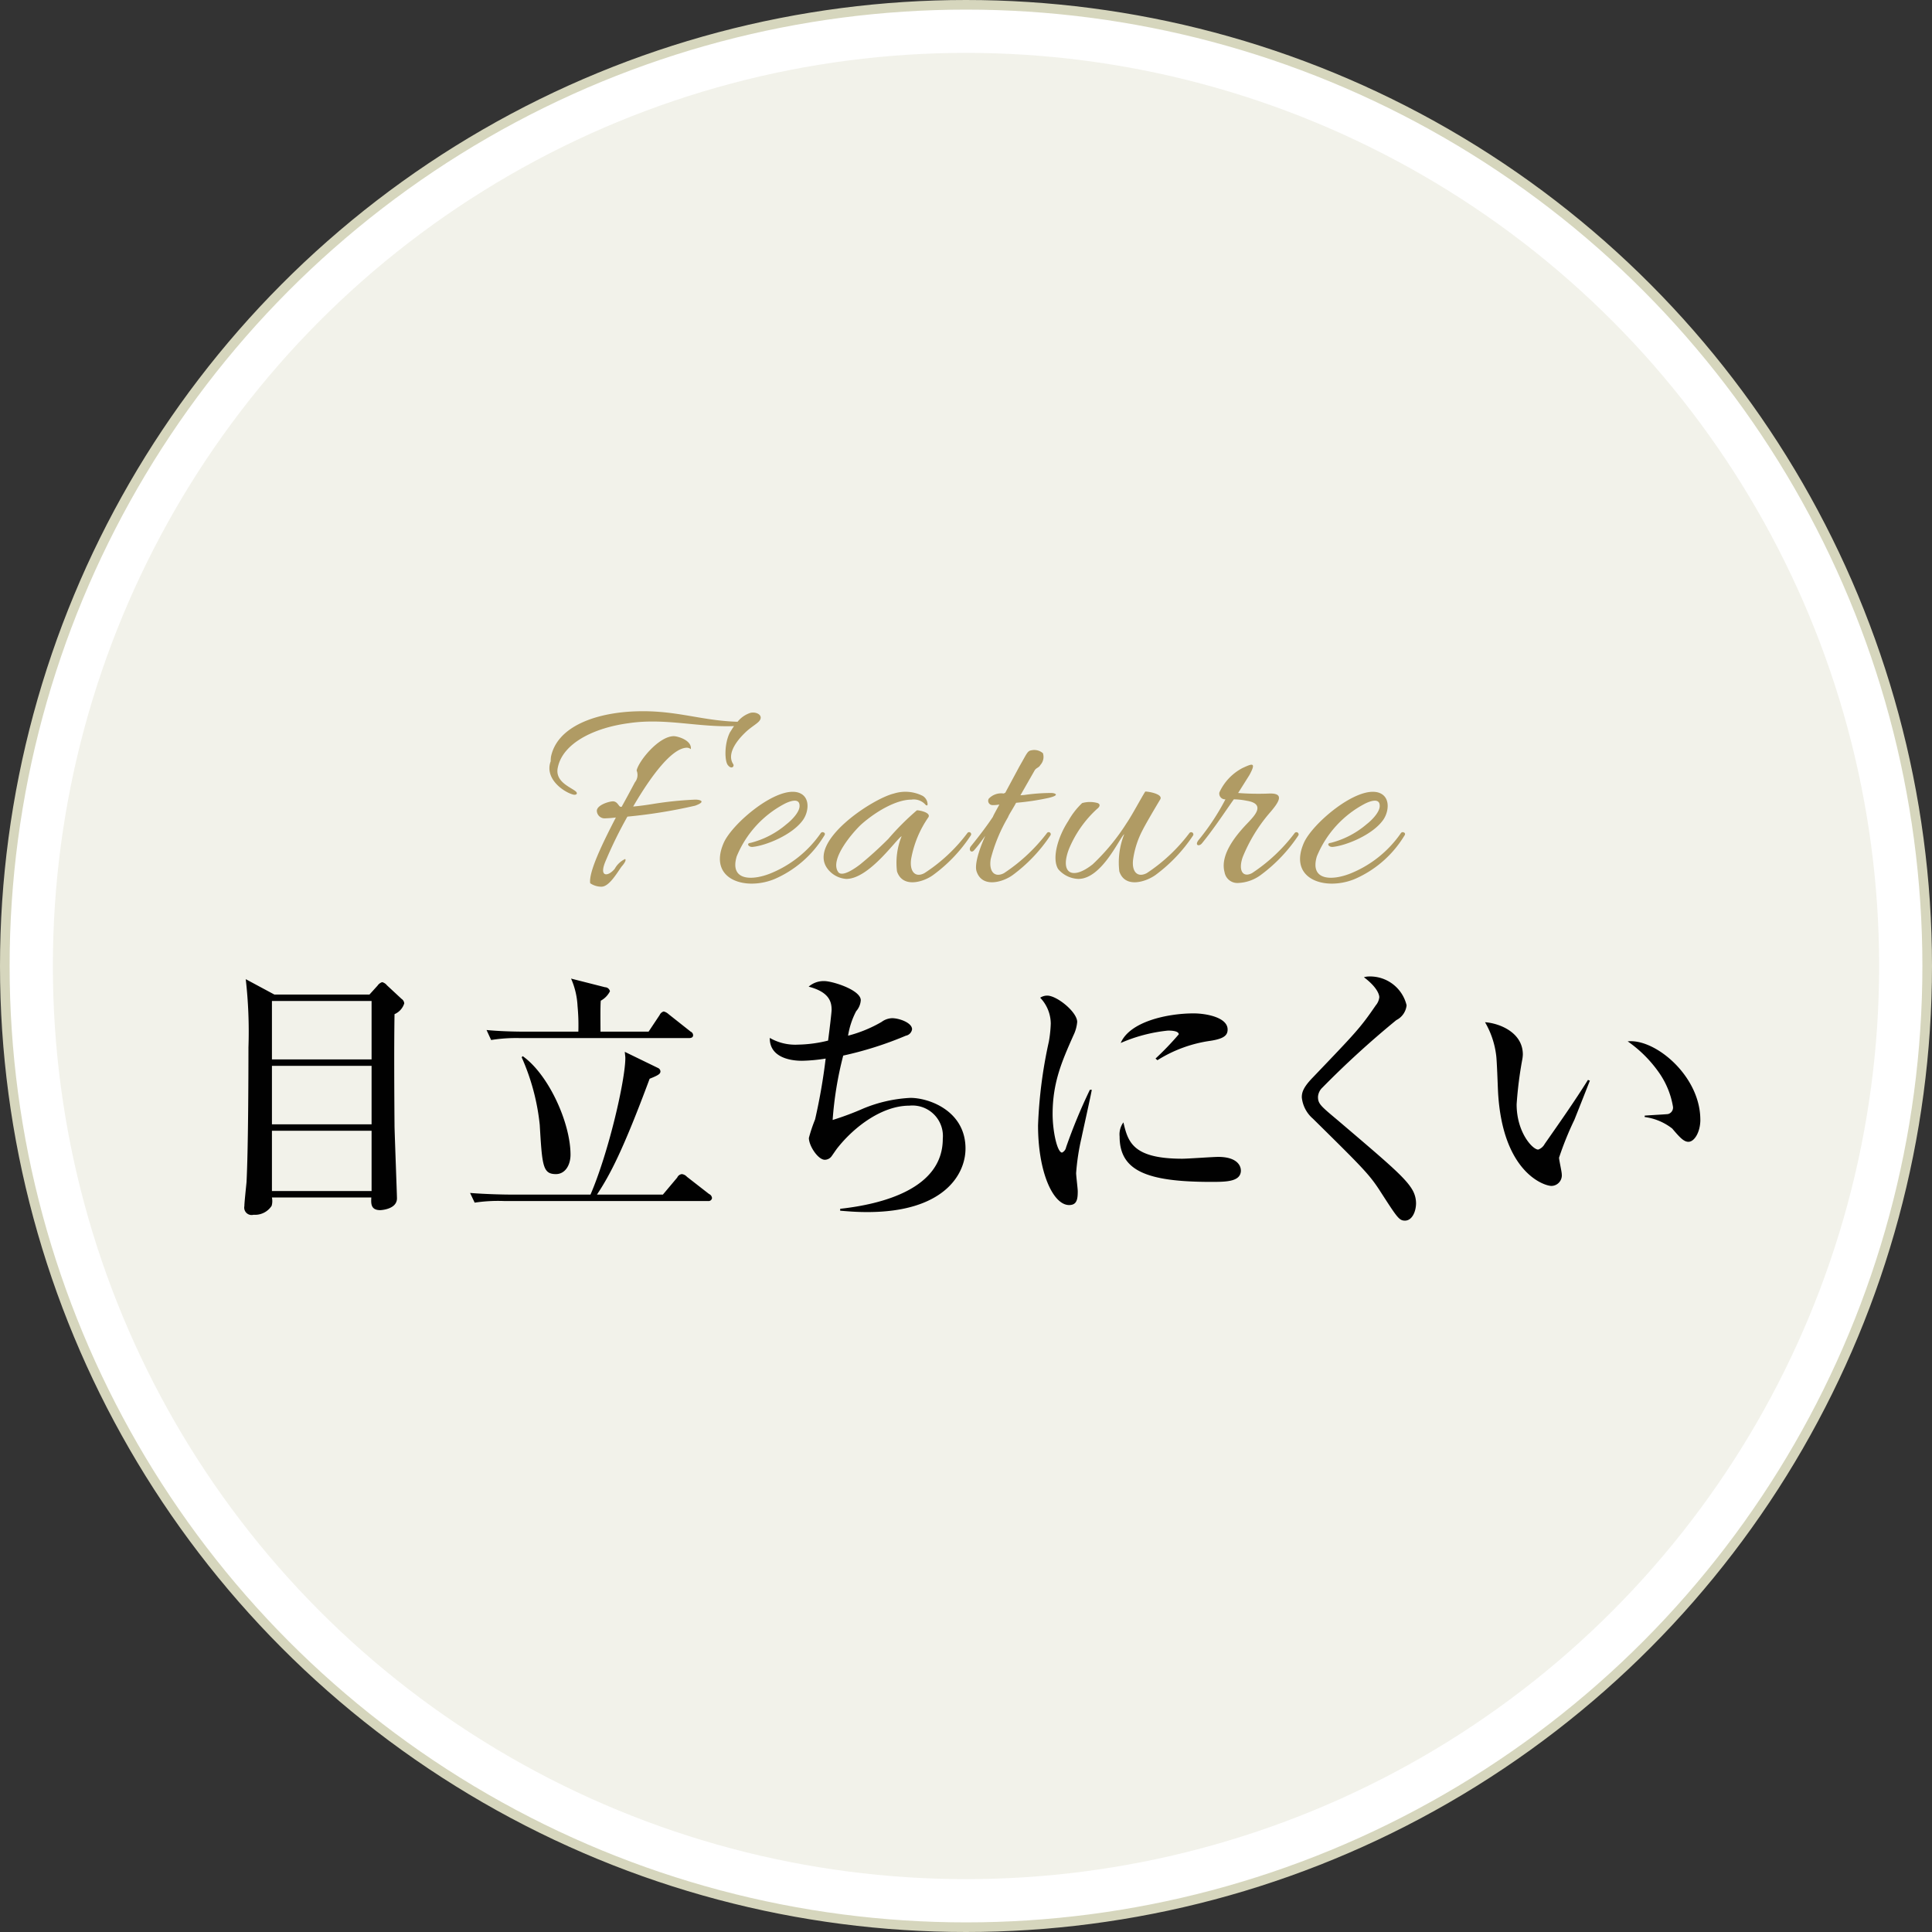
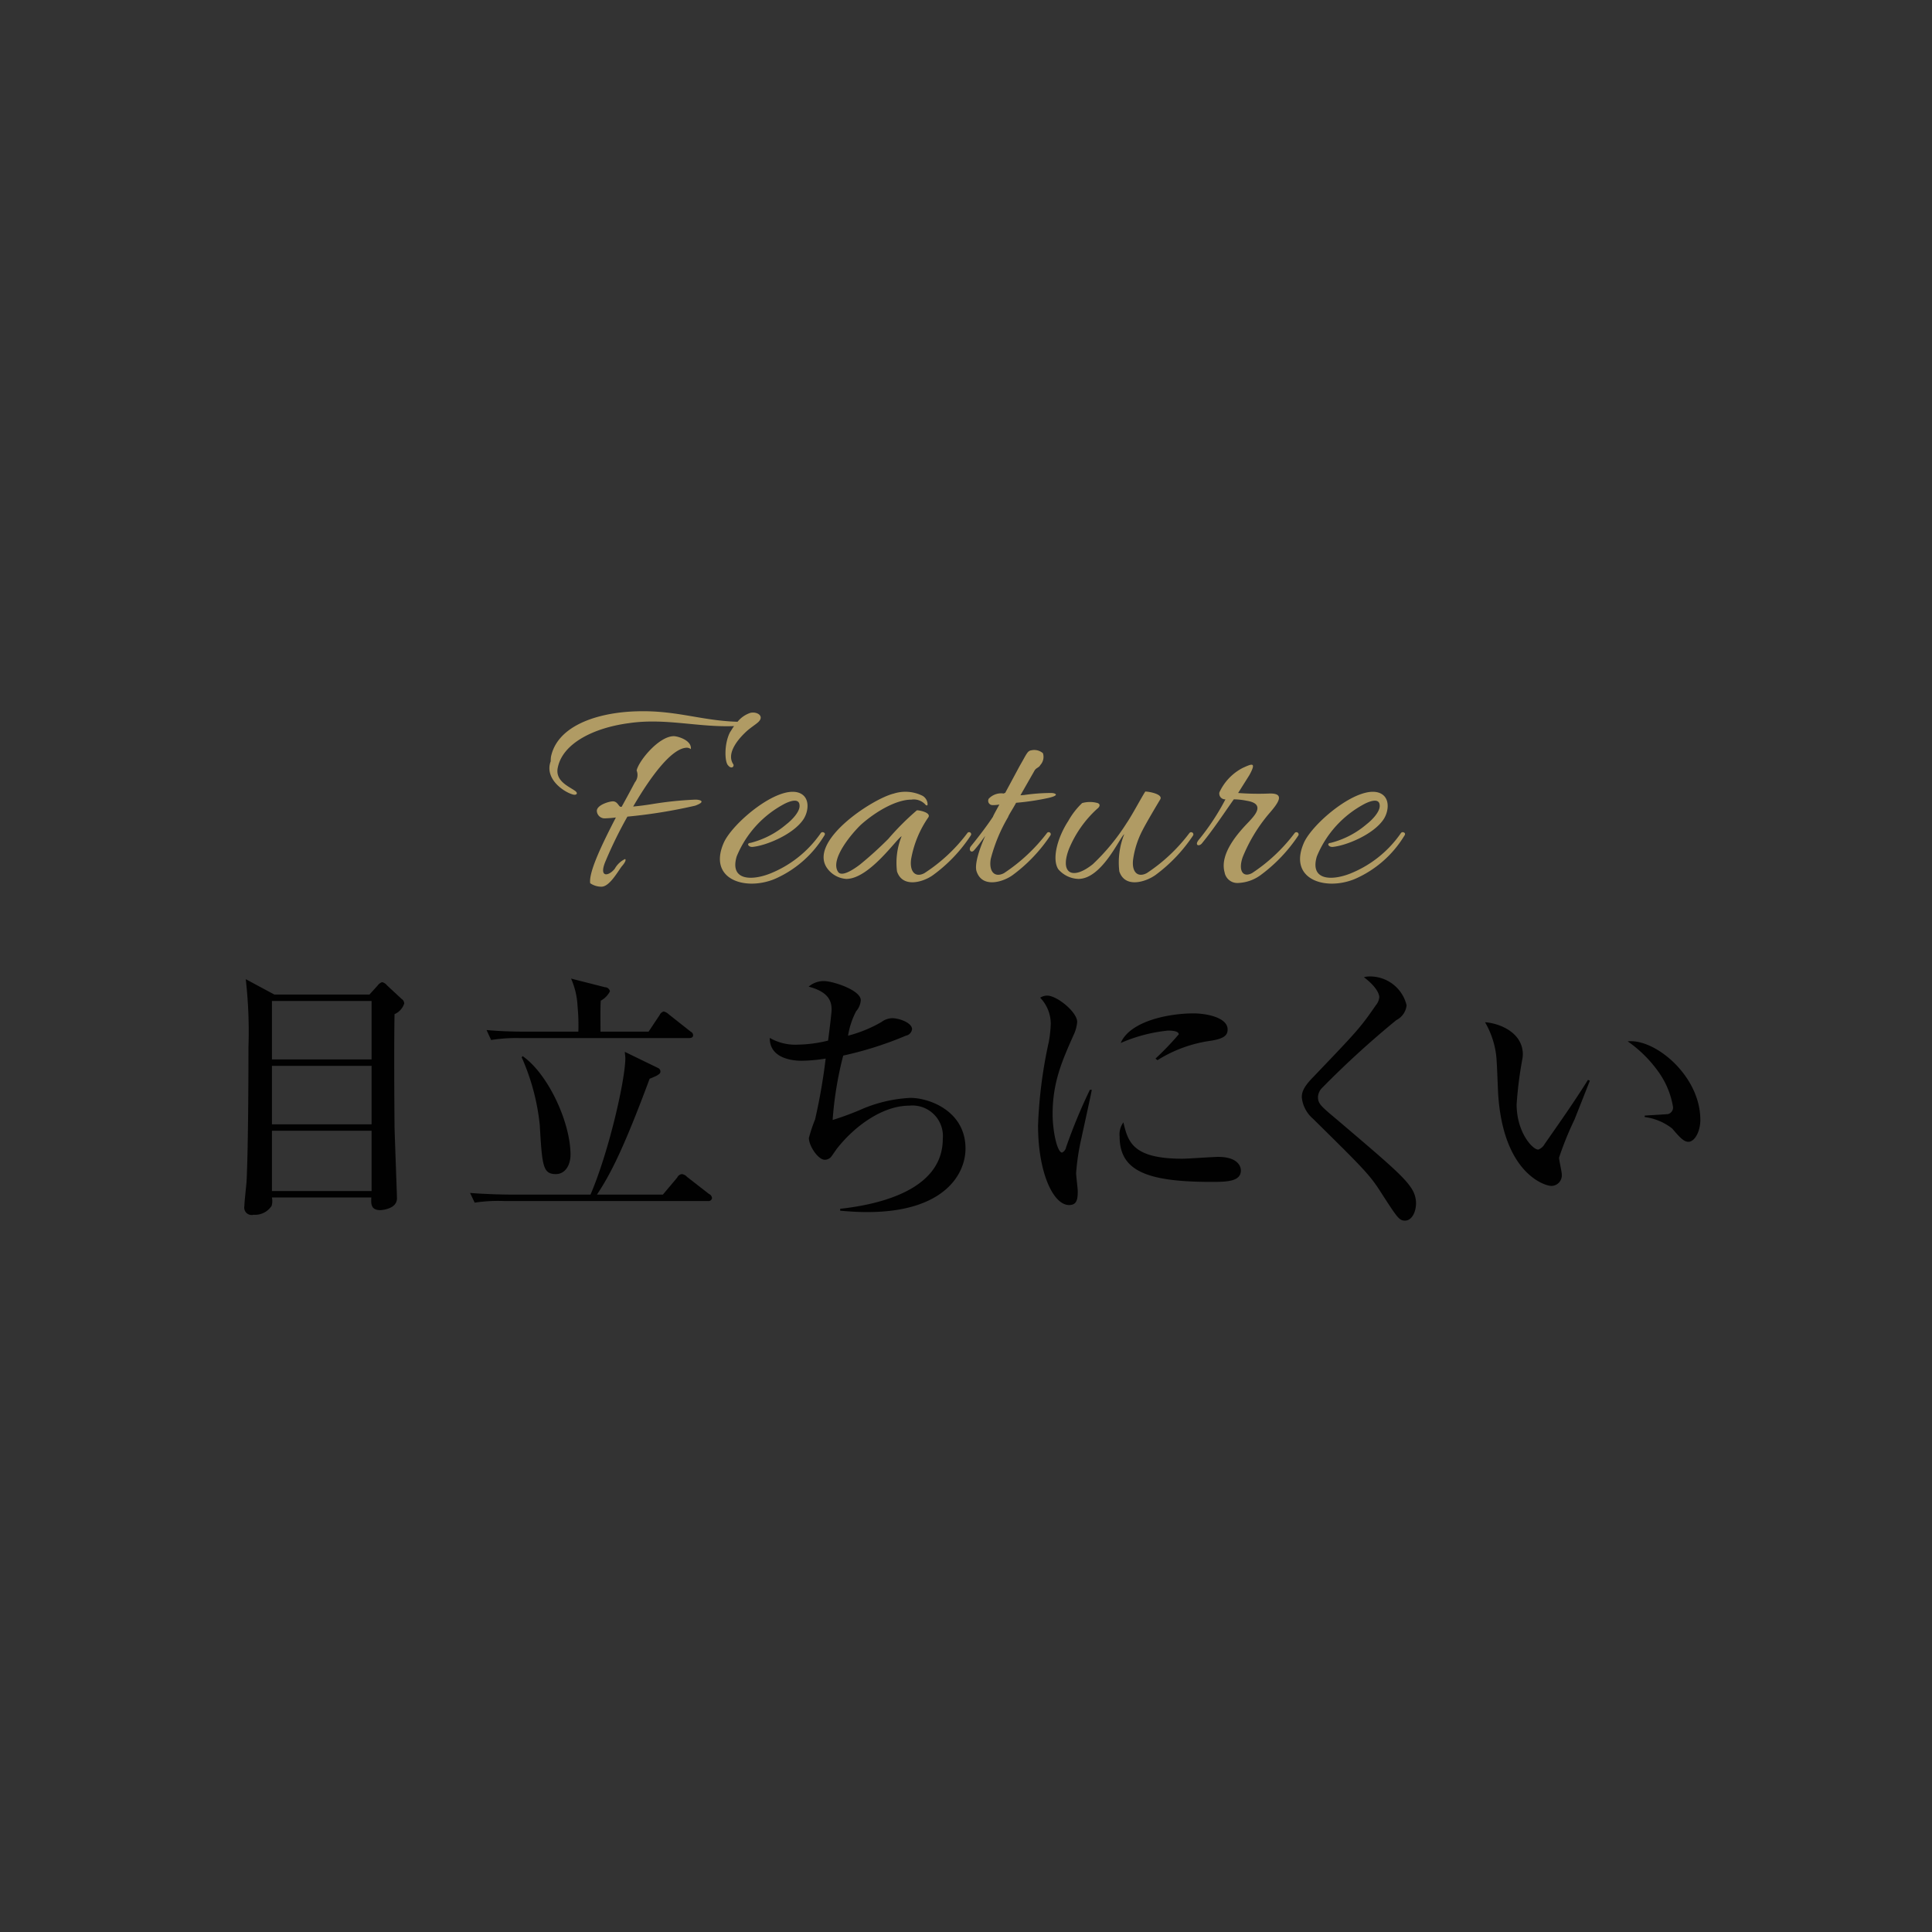
<svg xmlns="http://www.w3.org/2000/svg" id="fe02.svg" width="201" height="201" viewBox="0 0 201 201">
  <rect x="0" y="0" width="201" height="201" fill="#333333" stroke="none" />
  <defs>
    <style>
      .cls-1 {
        fill: #fff;
        stroke: #d6d6bd;
        stroke-width: 1px;
      }

      .cls-2 {
        fill: #f2f2ea;
      }

      .cls-3 {
        fill: #010101;
      }

      .cls-3, .cls-4 {
        fill-rule: evenodd;
      }

      .cls-4 {
        fill: #b09b64;
      }
    </style>
  </defs>
  <g id="グループ_4" data-name="グループ 4">
-     <circle id="楕円形_1" data-name="楕円形 1" class="cls-1" cx="100.5" cy="100.5" r="100" />
-     <circle id="楕円形_1_のコピー_2" data-name="楕円形 1 のコピー 2" class="cls-2" cx="100.5" cy="100.5" r="95" />
-   </g>
+     </g>
  <g id="グループ_3" data-name="グループ 3">
    <path id="目立ちにくい_のコピー" data-name="目立ちにくい のコピー" class="cls-3" d="M135.045,4177.97l-2.978-1.6a48.089,48.089,0,0,1,.281,7.11c0,3.42-.028,10.68-0.2,14.01-0.028.33-.224,2.1-0.224,2.49a0.769,0.769,0,0,0,.955.9,2.055,2.055,0,0,0,1.882-.93,1.817,1.817,0,0,0,.028-0.87H145.13c-0.028.59-.084,1.32,0.927,1.32,0.028,0,1.742-.06,1.742-1.23,0-.34-0.225-6.28-0.253-7.45-0.028-3.42-.056-8.54,0-11.71a1.806,1.806,0,0,0,1.011-1.12,0.616,0.616,0,0,0-.281-0.47l-1.517-1.41a0.942,0.942,0,0,0-.5-0.33,0.92,0.92,0,0,0-.478.36l-0.843.93h-9.888Zm10.113,7.42v6.08H134.792v-6.08h10.366Zm0-6.75v6.08H134.792v-6.08h10.366Zm0,13.5v6.27H134.792v-6.27h10.366Zm23.816-10.31c0-.78-0.028-2.57.028-3.22a2.291,2.291,0,0,0,.955-0.98,0.527,0.527,0,0,0-.506-0.42l-3.539-.9a8.035,8.035,0,0,1,.674,2.86,20.985,20.985,0,0,1,.084,2.66h-5.534c-0.309,0-2.3,0-4.017-.17l0.477,1.04a16.454,16.454,0,0,1,3.034-.2h17.53c0.225,0,.449-0.05.449-0.3a0.417,0.417,0,0,0-.253-0.37l-2.3-1.82a1.171,1.171,0,0,0-.506-0.28,0.662,0.662,0,0,0-.421.37l-1.152,1.73h-5Zm-0.366,16.95c1.377-2.08,2.725-4.65,5.478-12.05,0.984-.39,1.124-0.53,1.124-0.78a0.412,0.412,0,0,0-.253-0.34l-3.455-1.68c0.028,0.34.056,0.48,0.056,0.65,0,2.24-1.714,9.77-3.624,14.2h-8.512c-0.309,0-2.3-.03-4.017-0.17l0.478,1.01a16.413,16.413,0,0,1,3.034-.17h21.237a0.36,0.36,0,0,0,.422-0.31,0.515,0.515,0,0,0-.309-0.42l-2.3-1.79a0.84,0.84,0,0,0-.534-0.28,0.61,0.61,0,0,0-.477.36l-1.489,1.77h-6.855Zm-7.837-14.29a23.131,23.131,0,0,1,1.882,7.03c0.253,4.26.309,5.13,1.685,5.13,0.956,0,1.517-.93,1.517-2.02,0-3.3-2.275-8.34-4.972-10.25Zm46.177,9.5c0-3.9-3.765-5.27-5.731-5.27a14.674,14.674,0,0,0-4.86,1.09,30.325,30.325,0,0,1-3.231,1.21,36.981,36.981,0,0,1,1.1-6.7,36.934,36.934,0,0,0,6.517-2.07,0.8,0.8,0,0,0,.646-0.67c0-.67-1.32-1.15-2.079-1.15a1.939,1.939,0,0,0-1.095.39,13.816,13.816,0,0,1-3.484,1.43,8.274,8.274,0,0,1,.843-2.55,1.9,1.9,0,0,0,.478-1.14c0-1.07-2.95-1.99-3.793-1.99a2.373,2.373,0,0,0-1.629.58c2.163,0.56,2.388,1.6,2.388,2.41,0,0.28-.225,2.13-0.365,3.2a13.741,13.741,0,0,1-3.119.42,5.3,5.3,0,0,1-2.949-.7c-0.029,1.93,1.938,2.38,3.343,2.38a17.321,17.321,0,0,0,2.472-.23,60.658,60.658,0,0,1-1.1,6.33,16.07,16.07,0,0,0-.646,1.93c0,0.82.955,2.27,1.657,2.27a0.889,0.889,0,0,0,.7-0.36c0.084-.11.5-0.73,0.618-0.87,1.77-2.24,4.663-4.4,7.472-4.4a3.173,3.173,0,0,1,3.484,3.45c0,5.21-6.321,6.8-10.675,7.28v0.2c0.7,0.05,1.545.14,2.837,0.14C204.644,4200.6,206.948,4196.73,206.948,4193.99Zm27.27-12.38c0-1.29-2.3-1.68-3.539-1.68-2.7,0-6.63.84-7.585,3.08a16.361,16.361,0,0,1,4.916-1.29c0.225,0,1.124,0,1.124.39a30.59,30.59,0,0,1-2.416,2.52l0.2,0.17a13.978,13.978,0,0,1,5.534-2.02C233.853,4182.56,234.218,4182.2,234.218,4181.61Zm1.377,14.65c0-.45-0.365-1.4-2.36-1.4-0.534,0-3.146.19-3.736,0.19-5.2,0-5.647-1.79-6.124-3.78a2.109,2.109,0,0,0-.394,1.46c0,3.53,2.725,4.73,9.5,4.73C234.05,4197.46,235.6,4197.46,235.6,4196.26Zm-15.507-8.38h-0.2a56.536,56.536,0,0,0-2.472,5.97,0.771,0.771,0,0,1-.421.56c-0.506,0-.984-2.22-0.984-4.01,0-3.3.984-5.52,2.164-8.18a3.941,3.941,0,0,0,.393-1.4c0-1.03-2.107-2.74-3.118-2.74a1.345,1.345,0,0,0-.731.22,3.937,3.937,0,0,1,1.1,2.69,12.976,12.976,0,0,1-.2,1.88,48.174,48.174,0,0,0-1.124,8.71c0,4.9,1.574,8.29,3.231,8.29,0.787,0,.9-0.56.9-1.43,0-.28-0.169-1.6-0.169-1.9a23.68,23.68,0,0,1,.562-3.67C219.161,4192.17,219.947,4188.67,220.088,4187.88Zm33.733,11.79a2.8,2.8,0,0,0-.422-1.45c-0.758-1.26-2.668-2.86-7.7-7.15-1.8-1.51-2.079-1.73-2.079-2.46a1.439,1.439,0,0,1,.45-0.95,95.979,95.979,0,0,1,7.7-7.03,1.952,1.952,0,0,0,1.068-1.54,3.9,3.9,0,0,0-3.905-3,1.822,1.822,0,0,0-.534.08c1.461,1.1,1.6,1.88,1.6,2.08a1.546,1.546,0,0,1-.365.84c-1.629,2.38-2.079,2.83-6.574,7.53-1.039,1.07-1.123,1.6-1.123,2.05a3.364,3.364,0,0,0,1.152,2.21c5.112,5.04,5.843,5.77,6.938,7.45,1.826,2.83,2.023,3.16,2.641,3.16C253.4,4201.49,253.821,4200.57,253.821,4199.67Zm29.576-8.68c0-4.54-4.692-8.46-7.557-8.15a13.123,13.123,0,0,1,3.2,3.17,8.654,8.654,0,0,1,1.517,3.66,0.7,0.7,0,0,1-.505.73c-0.085.03-2.276,0.14-2.444,0.17v0.14a5.93,5.93,0,0,1,2.865,1.2c0.787,0.93,1.208,1.38,1.686,1.38C282.779,4193.29,283.4,4192.28,283.4,4190.99Zm-11.49-4.06-0.2-.08c-1.432,2.29-2.978,4.48-4.5,6.66a1.244,1.244,0,0,1-.674.59c-0.59,0-2.247-1.79-2.247-4.71a40.971,40.971,0,0,1,.562-4.53,3.71,3.71,0,0,0,.084-0.65c0-2.35-2.528-3.27-3.933-3.36a9.006,9.006,0,0,1,1.152,3.39c0.084,0.53.168,3.22,0.2,3.84,0.45,8.4,4.8,9.8,5.563,9.8a1.1,1.1,0,0,0,1.067-1.23c0-.25-0.281-1.46-0.281-1.71a33.289,33.289,0,0,1,1.6-3.95C271.626,4187.66,271.766,4187.27,271.907,4186.93Z" transform="translate(-106.5 -4074.5)" />
    <path id="Feature_のコピー_2" data-name="Feature のコピー 2" class="cls-4" d="M170.453,4164.89c-0.66.81-1.68,0.93-.96-0.78a44.413,44.413,0,0,1,2.28-4.65,53.788,53.788,0,0,0,7.05-1.14c1.23-.45.45-0.63,0.03-0.63a37.242,37.242,0,0,0-4.41.45q-1.08.18-2.07,0.27c1.8-3.09,4.02-6.12,5.61-6.12a0.706,0.706,0,0,1,.39.15c0.12-.93-1.38-1.35-1.77-1.35-1.56,0-3.66,2.58-3.87,3.57a1.218,1.218,0,0,1-.18,1.23c-0.27.51-.78,1.47-1.38,2.55h-0.09c-0.21,0-.33-0.57-0.81-0.57-0.42,0-1.68.39-1.68,0.99a0.813,0.813,0,0,0,.78.78,11.831,11.831,0,0,0,1.2-.09c-1.35,2.61-2.85,5.67-2.67,6.84a2.081,2.081,0,0,0,1.17.36c0.81,0,1.62-1.44,2.1-2.1,0.03-.03.57-0.63,0.36-0.78A2.416,2.416,0,0,0,170.453,4164.89Zm12.33-10.89c-0.66-.99.239-2.31,1.2-3.24,0.54-.54,1.14-0.87,1.44-1.17,0.6-.6-0.15-1.08-0.84-0.93a2.854,2.854,0,0,0-1.35.93c-4.049-.12-6.659-1.35-11.279-1.05-3.87.27-7.5,1.68-8.13,4.68a3.314,3.314,0,0,0-.03.48c-0.66,1.77,1.26,3.15,2.28,3.45,0.36,0.12.63-.09,0.27-0.36-0.6-.45-2.16-1.02-1.8-2.49,0.54-2.49,3.75-4.08,7.35-4.56,3.78-.57,7.26.45,10.979,0.3-0.149.18-.269,0.42-0.419,0.63-0.63,1.2-.57,3.09-0.21,3.45C182.6,4154.57,182.932,4154.24,182.783,4154Zm7.29,5.76c0.57-.84.75-2.37-0.48-2.79-2.25-.75-6.9,3.18-7.8,5.22-1.65,3.78,2.19,5.01,5.25,3.78a11.28,11.28,0,0,0,5.19-4.5c0.12-.15.12-0.3-0.03-0.36a0.235,0.235,0,0,0-.33.09,11.686,11.686,0,0,1-5.22,4.17c-1.95.78-4.26,0.75-3.51-1.77a10.842,10.842,0,0,1,5.01-5.49c0.42-.21,1.5-0.66,1.53.18,0.06,0.66-.84,1.56-1.35,1.95a9.219,9.219,0,0,1-3.75,1.95c-0.45.03-.24,0.45,0.21,0.42C186.143,4162.49,188.993,4161.35,190.073,4159.76Zm4.47,6.18c2.4,0,5.249-4.2,5.759-4.44a7.375,7.375,0,0,0-.48,3.66c0.6,1.8,2.82,1.08,3.78.36a15.835,15.835,0,0,0,3.9-4.11,0.216,0.216,0,0,0-.36-0.24,17.331,17.331,0,0,1-4.47,4.17c-0.96.51-1.56-.18-1.38-1.47a10.947,10.947,0,0,1,1.8-4.35c0.27-.48-0.9-0.72-1.2-0.72a27.512,27.512,0,0,0-2.969,2.97,38.6,38.6,0,0,1-2.91,2.64c-0.42.33-1.89,1.41-2.31,0.81-0.93-1.32,1.56-4.17,2.4-4.95,1.56-1.38,3.659-2.58,5.219-2.58a1.632,1.632,0,0,1,1.5.57c0.15,0.06.18,0.06,0.18-.15a1.065,1.065,0,0,0-.51-0.81,3.983,3.983,0,0,0-3-.24c-2.249.54-9.089,5.04-6.869,7.86A2.676,2.676,0,0,0,194.543,4165.94Zm21.329-8.94a19.676,19.676,0,0,0-2.82.21l-0.39.03,1.44-2.52c0.18-.36.48-0.33,0.63-0.63a1.238,1.238,0,0,0,.27-1.23,1.38,1.38,0,0,0-1.2-.3c-0.42.06-.48,0.36-1.23,1.65l-1.5,2.79a0.1,0.1,0,0,0-.12.06,1.774,1.774,0,0,0-1.59.54,0.447,0.447,0,0,0,.42.66,3.332,3.332,0,0,0,.69-0.06c-0.39.72-.66,1.2-0.66,1.26-0.45.69-1.26,1.8-2.31,3.09-0.27.36,0.03,0.75,0.33,0.42,0.63-.72.9-1.17,1.17-1.5-0.63,1.38-1.14,3-.9,3.69,0.6,1.8,2.82,1.08,3.78.36a16.362,16.362,0,0,0,3.9-4.11,0.216,0.216,0,0,0-.36-0.24,18.344,18.344,0,0,1-4.47,4.17c-0.99.51-1.59-.18-1.38-1.47a16.857,16.857,0,0,1,1.8-4.35c0.09-.27.45-0.78,0.84-1.5a26.275,26.275,0,0,0,3.39-.51C216.862,4157.21,216.232,4157,215.872,4157Zm14.76,4.41a0.23,0.23,0,0,0-.39-0.24,17.779,17.779,0,0,1-4.44,4.17c-0.99.51-1.59-.18-1.41-1.47a9.337,9.337,0,0,1,.96-2.97c0.39-.78,1.5-2.64,1.86-3.24,0.3-.54-1.17-0.81-1.56-0.81-0.39.6-1.41,2.52-1.95,3.3a22.142,22.142,0,0,1-3.51,4.26c-2.1,1.68-3.45.99-2.49-1.56a11.7,11.7,0,0,1,2.94-4.2c0.21-.15.42-0.45,0.06-0.6a2.967,2.967,0,0,0-1.62,0,7.814,7.814,0,0,0-1.44,1.86c-1.08,1.65-1.74,3.9-1.05,5.01a2.881,2.881,0,0,0,2.1,1.02c2.46,0,4.32-4.35,4.77-4.65a7.874,7.874,0,0,0-.51,3.87c0.6,1.8,2.79,1.08,3.78.36A16.362,16.362,0,0,0,230.632,4161.41Zm0.93,0.81c1.2-1.47,2.22-3.03,3.3-4.56a7.153,7.153,0,0,1,1.35.15c2.07,0.33.69,1.65,0.24,2.16-1.11,1.14-3.09,3.33-2.55,5.28a1.345,1.345,0,0,0,1.44,1.11,4.235,4.235,0,0,0,2.34-.84,16.362,16.362,0,0,0,3.9-4.11,0.23,0.23,0,0,0-.39-0.24,17.779,17.779,0,0,1-4.44,4.17c-0.99.51-1.44-.33-0.96-1.68a16.66,16.66,0,0,1,2.7-4.47c1.05-1.2,1.77-2.22-.03-2.13a27.335,27.335,0,0,1-3.15-.06l1.17-1.86c0.81-1.47.18-1.14-.69-0.75a5.4,5.4,0,0,0-2.43,2.55,0.6,0.6,0,0,0,.63.72,24.552,24.552,0,0,1-2.79,4.23C230.752,4162.46,231.262,4162.61,231.562,4162.22Zm18.869-2.46c0.57-.84.75-2.37-0.48-2.79-2.25-.75-6.9,3.18-7.8,5.22-1.65,3.78,2.19,5.01,5.249,3.78a11.28,11.28,0,0,0,5.19-4.5c0.12-.15.12-0.3-0.03-0.36a0.235,0.235,0,0,0-.33.09,11.686,11.686,0,0,1-5.22,4.17c-1.949.78-4.259,0.75-3.509-1.77a10.84,10.84,0,0,1,5.009-5.49c0.42-.21,1.5-0.66,1.53.18,0.06,0.66-.84,1.56-1.35,1.95a9.222,9.222,0,0,1-3.749,1.95c-0.45.03-.24,0.45,0.21,0.42C246.5,4162.49,249.351,4161.35,250.431,4159.76Z" transform="translate(-106.5 -4074.5)" />
  </g>
</svg>